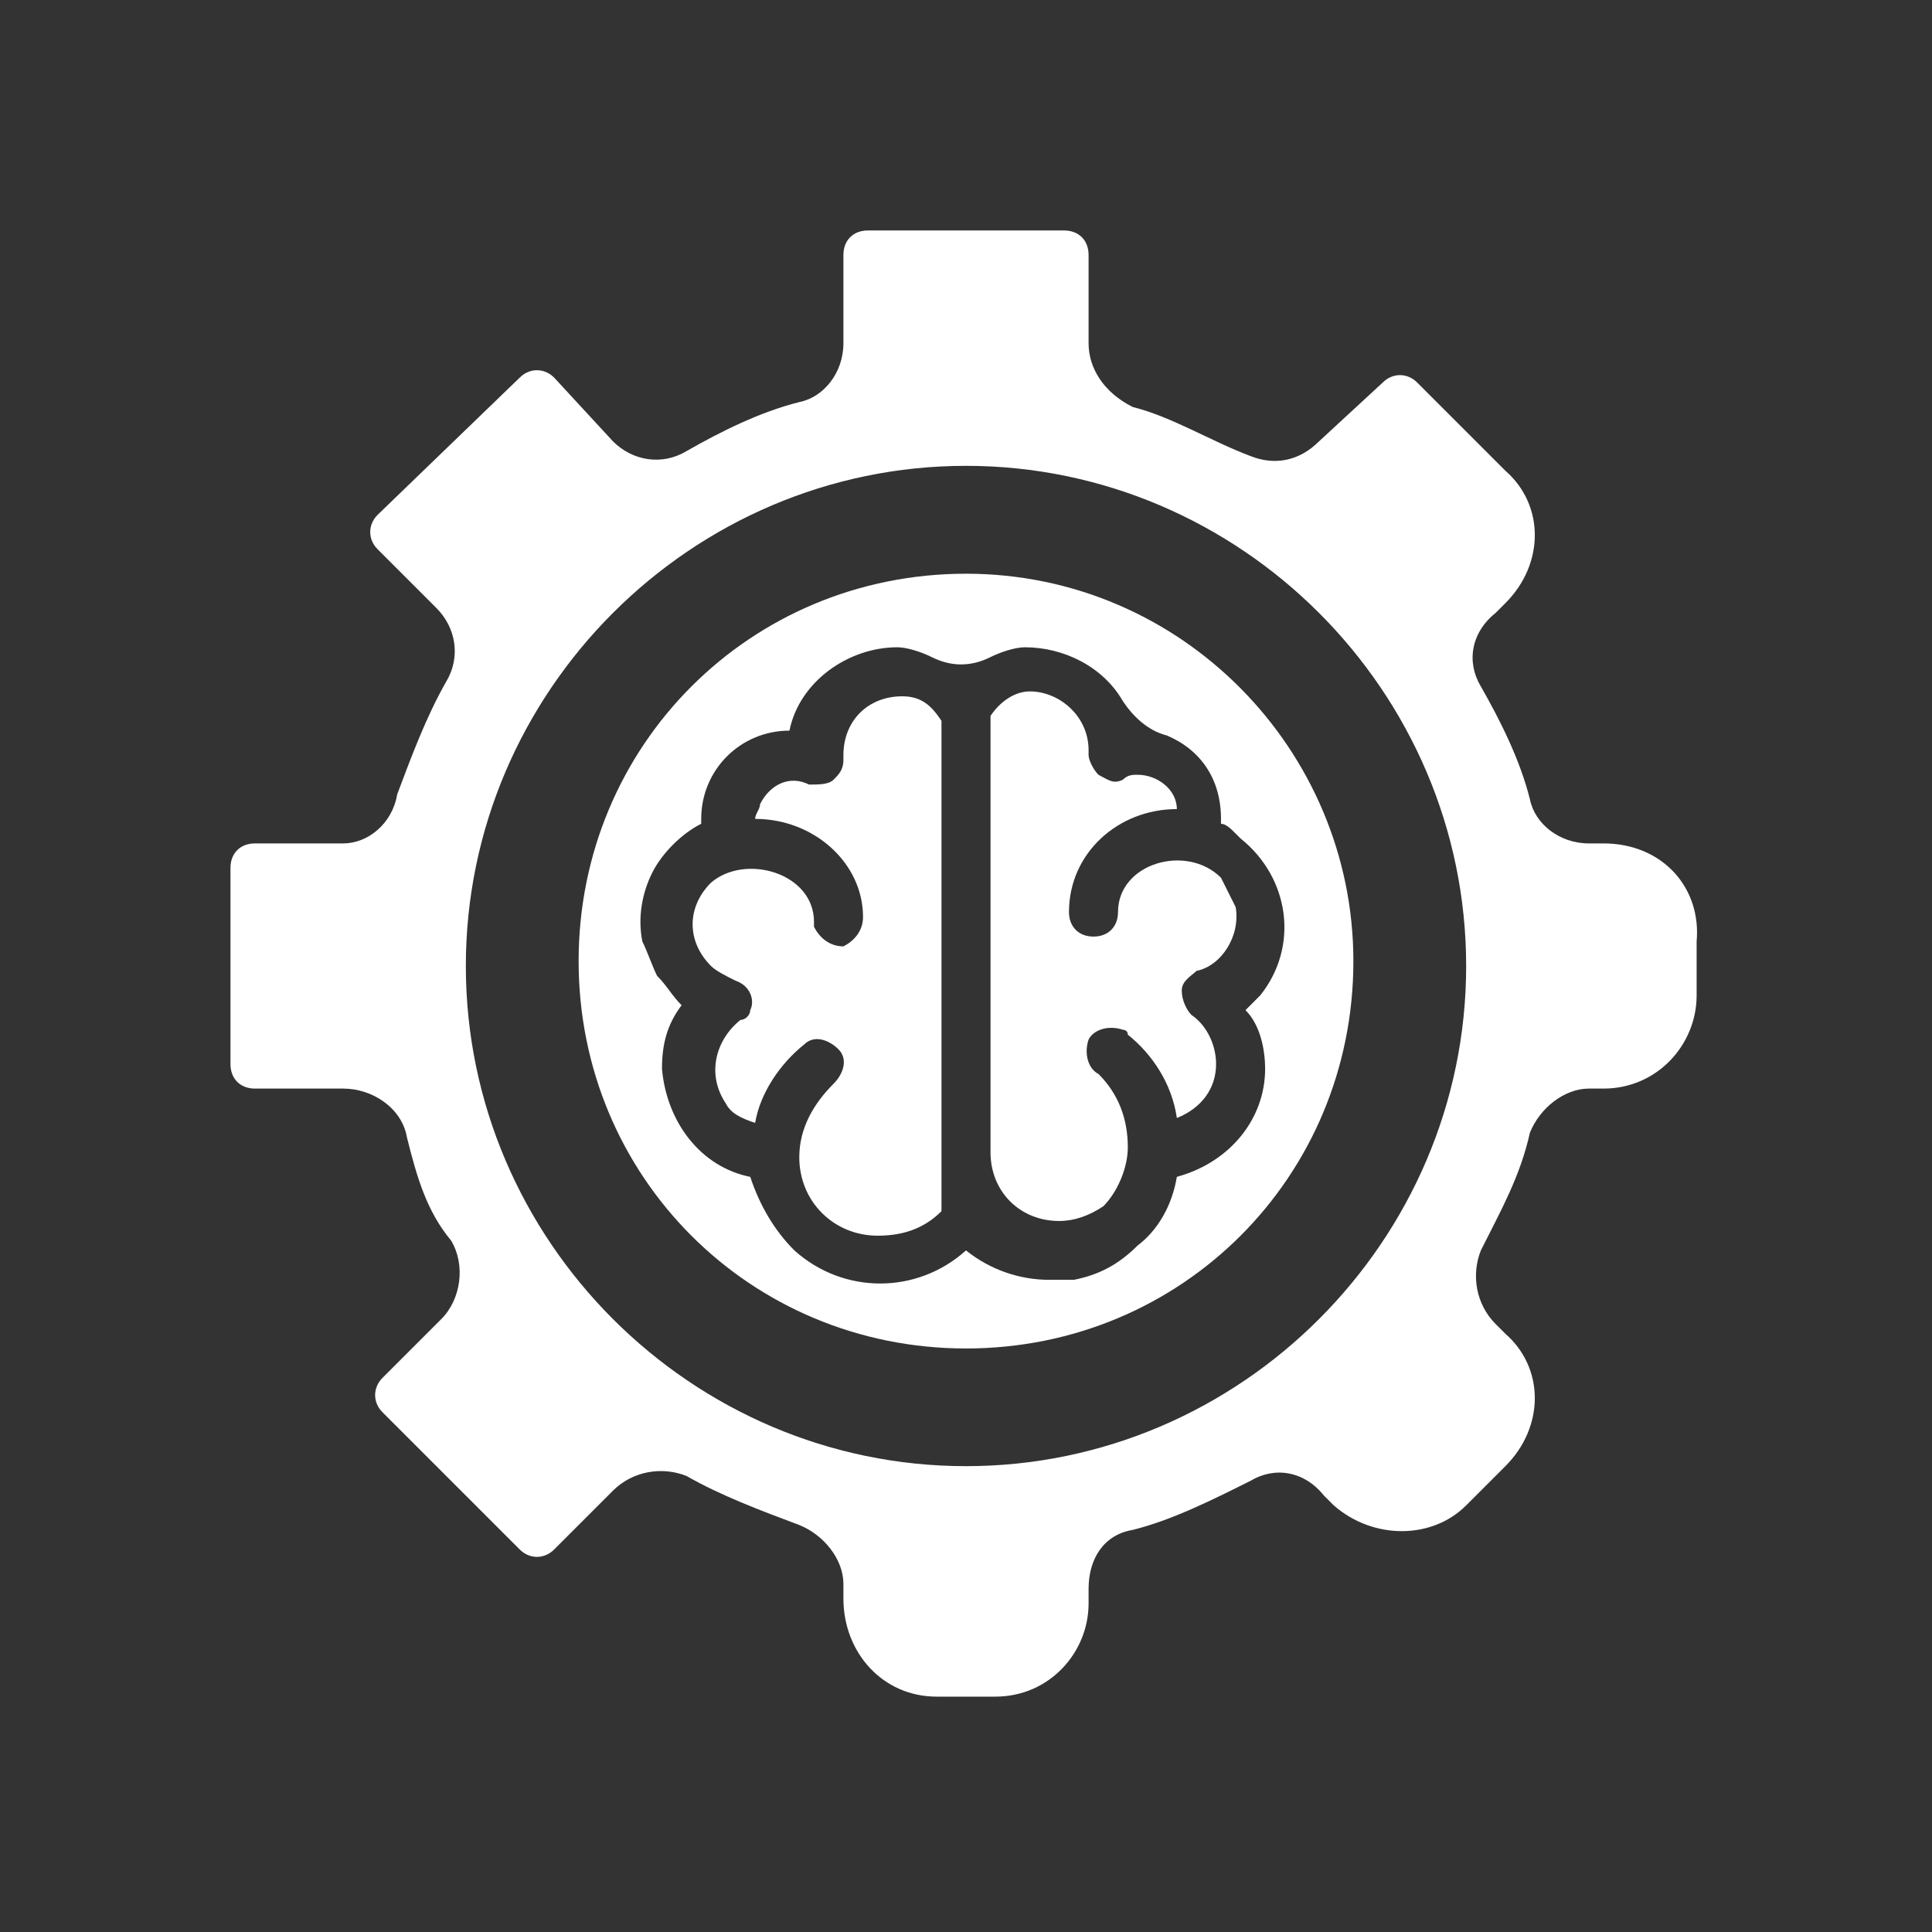
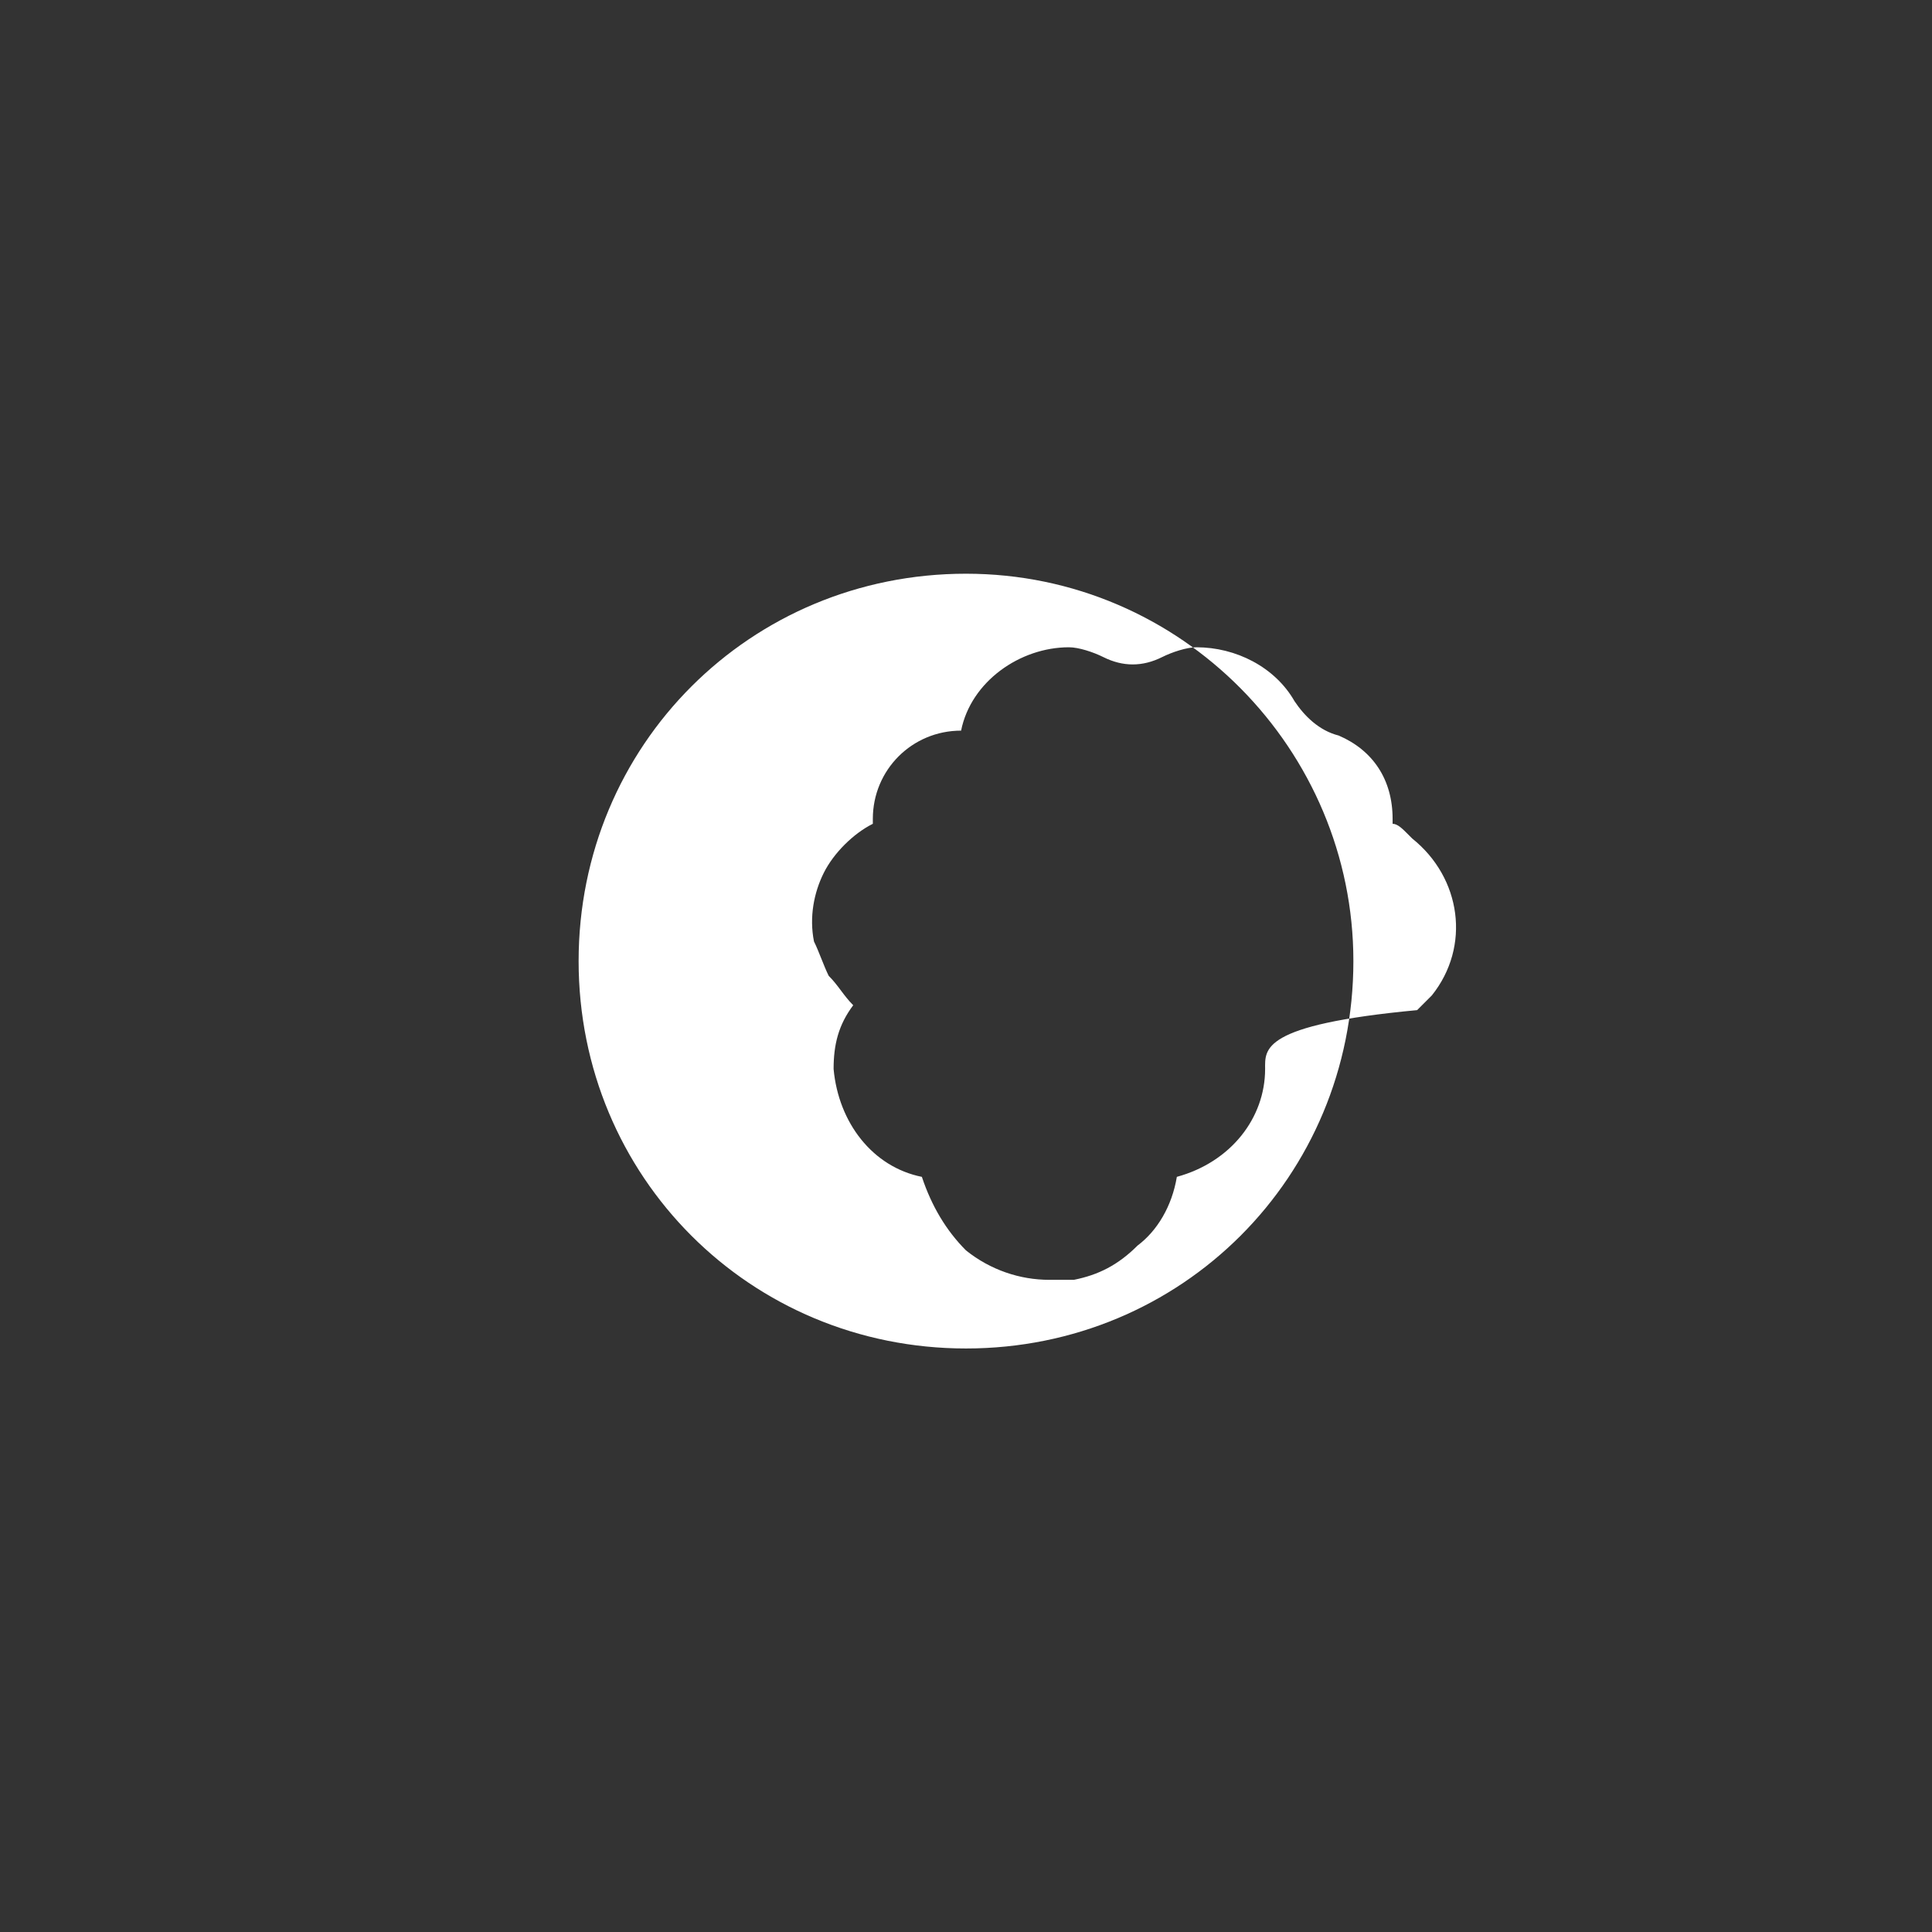
<svg xmlns="http://www.w3.org/2000/svg" version="1.1" id="Layer_1" x="0px" y="0px" viewBox="0 0 39.4 39.4" style="enable-background:new 0 0 39.4 39.4;" xml:space="preserve">
  <rect x="0" y="0" width="39.4" height="39.4" fill="#333333" stroke="none" />
  <style type="text/css">
	.st0{fill:#FFFFFF;}
</style>
  <g id="Layer_2_1_">
    <g id="Layer_6">
      <g id="Layer_1-2">
-         <path class="st0" d="M25.2,18.5c-0.1-0.2-0.2-0.4-0.3-0.6c-0.7-0.7-2.1-0.3-2.1,0.7l0,0c0,0.3-0.2,0.5-0.5,0.5     c-0.3,0-0.5-0.2-0.5-0.5l0,0c0-1.2,1-2.1,2.2-2.1c0-0.4-0.4-0.7-0.8-0.7c-0.1,0-0.2,0-0.3,0.1c-0.2,0.1-0.3,0-0.5-0.1     c-0.1-0.1-0.2-0.3-0.2-0.4v-0.1c0-0.7-0.6-1.2-1.2-1.2c0,0,0,0,0,0l0,0c-0.3,0-0.6,0.2-0.8,0.5v8.9c0,0.8,0.6,1.4,1.4,1.4     c0.3,0,0.6-0.1,0.9-0.3l0,0c0.3-0.3,0.5-0.8,0.5-1.2c0-0.6-0.2-1.1-0.6-1.5c-0.2-0.1-0.3-0.4-0.2-0.7c0.1-0.2,0.4-0.3,0.7-0.2     c0,0,0.1,0,0.1,0.1c0.5,0.4,0.9,1,1,1.7c0.5-0.2,0.8-0.6,0.8-1.1c0-0.4-0.2-0.8-0.5-1c-0.1-0.1-0.2-0.3-0.2-0.5     c0-0.2,0.2-0.3,0.3-0.4C24.9,19.7,25.3,19.1,25.2,18.5L25.2,18.5z" />
-         <path class="st0" d="M19.2,24.7v-10c-0.2-0.3-0.4-0.5-0.8-0.5c-0.7,0-1.2,0.5-1.2,1.2l0,0v0.1c0,0.2-0.1,0.3-0.2,0.4     C16.9,16,16.7,16,16.5,16c-0.4-0.2-0.8,0-1,0.4c0,0.1-0.1,0.2-0.1,0.3c1.2,0,2.2,0.9,2.2,2c0,0.3-0.2,0.5-0.4,0.6     c-0.3,0-0.5-0.2-0.6-0.4c0,0,0-0.1,0-0.1l0,0c0-1-1.4-1.4-2.1-0.8l0,0c-0.5,0.5-0.5,1.2,0,1.7c0,0,0,0,0,0     c0.1,0.1,0.3,0.2,0.5,0.3c0.3,0.1,0.4,0.4,0.3,0.6c0,0.1-0.1,0.2-0.2,0.2c-0.5,0.4-0.7,1.1-0.3,1.7c0.1,0.2,0.3,0.3,0.6,0.4     c0.1-0.6,0.5-1.2,1-1.6c0.2-0.2,0.5-0.1,0.7,0.1c0.2,0.2,0.1,0.5-0.1,0.7c0,0,0,0,0,0l0,0c-0.4,0.4-0.7,0.9-0.7,1.5     c0,0.9,0.7,1.6,1.6,1.6l0,0C18.5,25.2,18.9,25,19.2,24.7L19.2,24.7z" />
-         <path class="st0" d="M19.7,11.7c-4.4,0-7.9,3.5-7.9,7.9c0,4.4,3.5,7.9,7.9,7.9s7.9-3.5,7.9-7.9c0,0,0,0,0,0     C27.6,15.3,24.1,11.7,19.7,11.7z M25.8,21.8c0,1-0.7,1.9-1.8,2.2l0,0c-0.1,0.6-0.4,1.1-0.8,1.4c-0.4,0.4-0.8,0.6-1.3,0.7     c-0.2,0-0.3,0-0.5,0c-0.6,0-1.2-0.2-1.7-0.6c-1,0.9-2.5,0.9-3.5,0c-0.4-0.4-0.7-0.9-0.9-1.5l0,0c-1-0.2-1.7-1.1-1.8-2.2     c0-0.5,0.1-0.9,0.4-1.3c-0.2-0.2-0.3-0.4-0.5-0.6c-0.1-0.2-0.2-0.5-0.3-0.7c-0.1-0.5,0-1,0.2-1.4c0.2-0.4,0.6-0.8,1-1v-0.1     c0-1,0.8-1.8,1.8-1.8c0.2-1,1.2-1.7,2.2-1.7c0.2,0,0.5,0.1,0.7,0.2c0.4,0.2,0.8,0.2,1.2,0c0.2-0.1,0.5-0.2,0.7-0.2     c0.8,0,1.6,0.4,2,1.1c0.2,0.3,0.5,0.6,0.9,0.7c0.7,0.3,1.1,0.9,1.1,1.7v0.1c0.1,0,0.2,0.1,0.3,0.2l0.1,0.1c1,0.8,1.2,2.2,0.4,3.2     c-0.1,0.1-0.2,0.2-0.3,0.3C25.7,20.9,25.8,21.4,25.8,21.8L25.8,21.8z" />
-         <path class="st0" d="M32.7,17.2h-0.3c-0.6,0-1.1-0.4-1.2-0.9c-0.2-0.8-0.6-1.6-1-2.3c-0.3-0.5-0.2-1.1,0.3-1.5l0.2-0.2     c0.8-0.8,0.8-2,0-2.7c0,0,0,0,0,0l-1.8-1.8c-0.2-0.2-0.5-0.2-0.7,0l0,0l-1.3,1.2c-0.4,0.4-0.9,0.5-1.4,0.3     c-0.8-0.3-1.6-0.8-2.4-1C22.5,8,22.2,7.5,22.2,7V5.2c0-0.3-0.2-0.5-0.5-0.5h-4c-0.3,0-0.5,0.2-0.5,0.5l0,0V7     c0,0.6-0.4,1.1-0.9,1.2c-0.8,0.2-1.6,0.6-2.3,1c-0.5,0.3-1.1,0.2-1.5-0.2l-1.2-1.3c-0.2-0.2-0.5-0.2-0.7,0l0,0l-2.9,2.8     c-0.2,0.2-0.2,0.5,0,0.7l0,0l1.2,1.2c0.4,0.4,0.5,1,0.2,1.5c-0.4,0.7-0.7,1.5-1,2.3C8,16.8,7.5,17.2,7,17.2H5.2     c-0.3,0-0.5,0.2-0.5,0.5l0,0v4c0,0.3,0.2,0.5,0.5,0.5c0,0,0,0,0,0H7c0.6,0,1.2,0.4,1.3,1c0.2,0.8,0.4,1.5,0.9,2.1     c0.3,0.5,0.2,1.2-0.2,1.6l-1.2,1.2c-0.2,0.2-0.2,0.5,0,0.7l0,0l2.8,2.8c0.2,0.2,0.5,0.2,0.7,0l1.2-1.2c0.4-0.4,1-0.5,1.5-0.3     c0.7,0.4,1.5,0.7,2.3,1c0.5,0.2,0.9,0.7,0.9,1.2v0.3c0,1.1,0.8,2,1.9,2c0,0,0,0,0.1,0h1.1c1.1,0,1.9-0.9,1.9-1.9v-0.3     c0-0.6,0.3-1.1,0.9-1.2c0.8-0.2,1.6-0.6,2.4-1c0.5-0.3,1.1-0.2,1.5,0.3l0.2,0.2c0.8,0.7,2,0.7,2.7,0l0.8-0.8c0.8-0.8,0.8-2,0-2.7     L30.5,27c-0.4-0.4-0.5-1-0.3-1.5c0.4-0.8,0.8-1.5,1-2.4c0.2-0.5,0.7-0.9,1.2-0.9h0.3c1.1,0,1.9-0.9,1.9-1.9v-1.1     C34.7,18.1,33.9,17.2,32.7,17.2C32.8,17.2,32.8,17.2,32.7,17.2z M19.7,29.9c-5.6,0-10.2-4.6-10.2-10.2c0-5.6,4.6-10.2,10.2-10.2     c5.6,0,10.2,4.6,10.2,10.2c0,0,0,0,0,0C29.9,25.3,25.3,29.9,19.7,29.9z" />
+         <path class="st0" d="M19.7,11.7c-4.4,0-7.9,3.5-7.9,7.9c0,4.4,3.5,7.9,7.9,7.9s7.9-3.5,7.9-7.9c0,0,0,0,0,0     C27.6,15.3,24.1,11.7,19.7,11.7z M25.8,21.8c0,1-0.7,1.9-1.8,2.2l0,0c-0.1,0.6-0.4,1.1-0.8,1.4c-0.4,0.4-0.8,0.6-1.3,0.7     c-0.2,0-0.3,0-0.5,0c-0.6,0-1.2-0.2-1.7-0.6c-0.4-0.4-0.7-0.9-0.9-1.5l0,0c-1-0.2-1.7-1.1-1.8-2.2     c0-0.5,0.1-0.9,0.4-1.3c-0.2-0.2-0.3-0.4-0.5-0.6c-0.1-0.2-0.2-0.5-0.3-0.7c-0.1-0.5,0-1,0.2-1.4c0.2-0.4,0.6-0.8,1-1v-0.1     c0-1,0.8-1.8,1.8-1.8c0.2-1,1.2-1.7,2.2-1.7c0.2,0,0.5,0.1,0.7,0.2c0.4,0.2,0.8,0.2,1.2,0c0.2-0.1,0.5-0.2,0.7-0.2     c0.8,0,1.6,0.4,2,1.1c0.2,0.3,0.5,0.6,0.9,0.7c0.7,0.3,1.1,0.9,1.1,1.7v0.1c0.1,0,0.2,0.1,0.3,0.2l0.1,0.1c1,0.8,1.2,2.2,0.4,3.2     c-0.1,0.1-0.2,0.2-0.3,0.3C25.7,20.9,25.8,21.4,25.8,21.8L25.8,21.8z" />
      </g>
    </g>
  </g>
</svg>